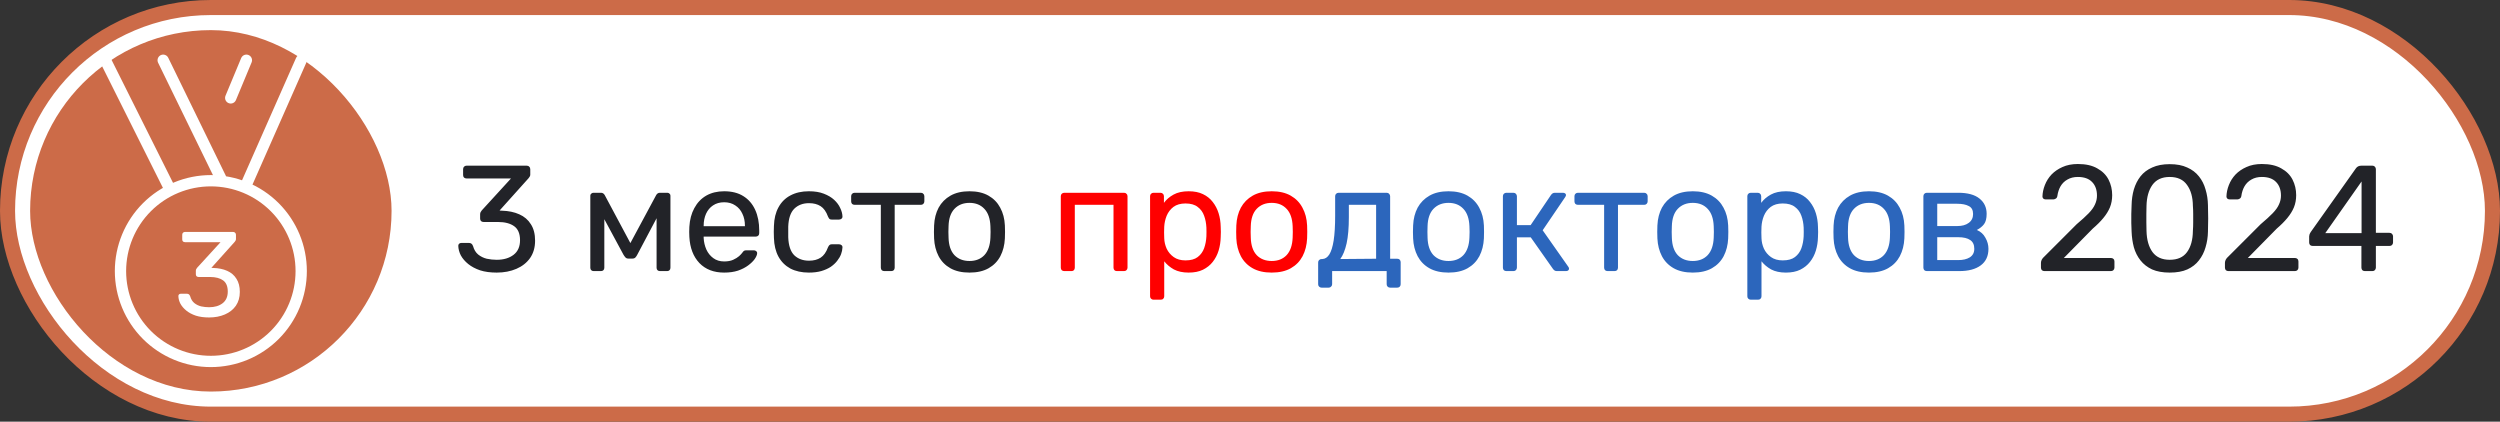
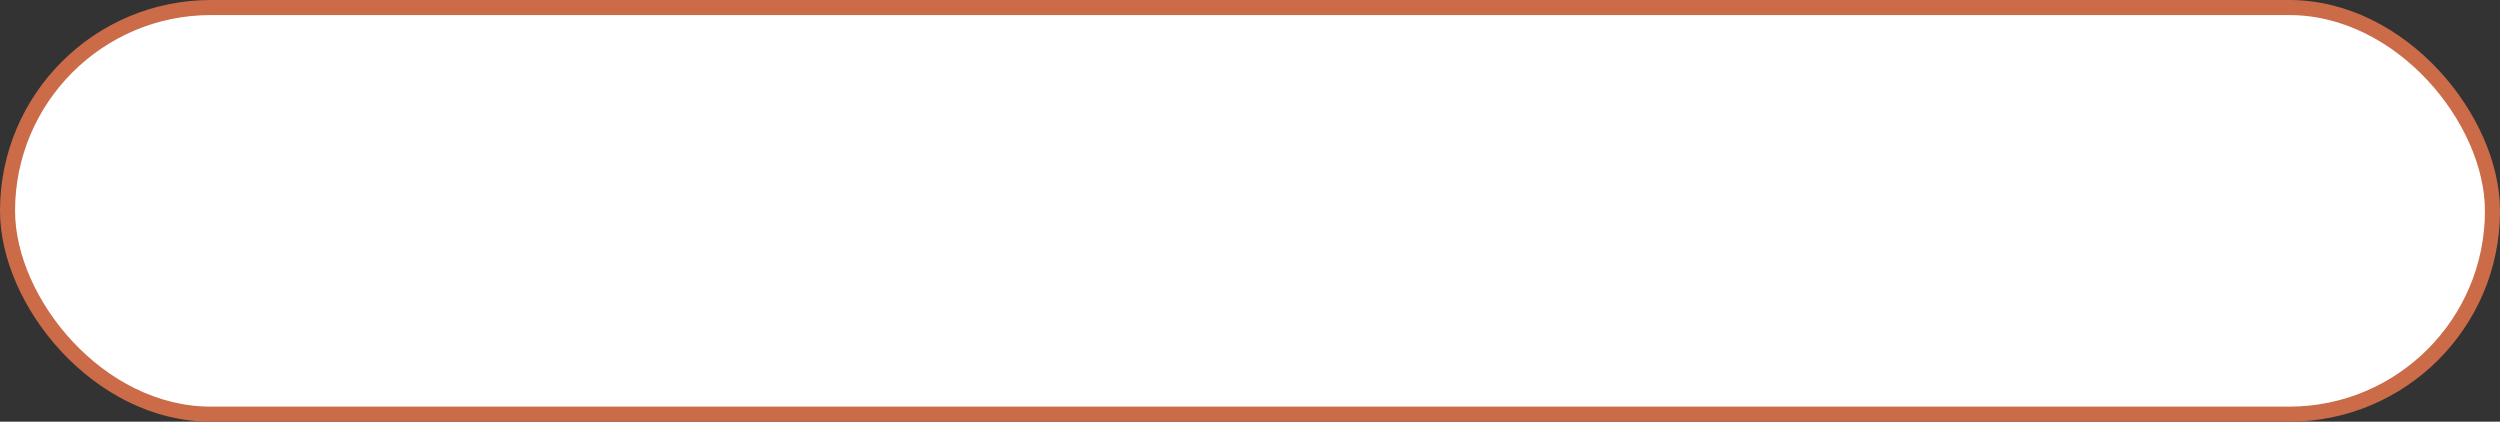
<svg xmlns="http://www.w3.org/2000/svg" width="166" height="28" viewBox="0 0 166 28" fill="none">
  <rect x="0" y="0" width="166" height="28" fill="#333333" stroke="none" />
  <rect x="0.5" y="0.5" width="165" height="27" rx="13.5" fill="white" />
  <rect x="0.5" y="0.5" width="165" height="27" rx="13.5" stroke="#CC6B48" stroke-linejoin="round" />
-   <rect x="2" y="2" width="24" height="24" rx="12" fill="#CC6B48" />
  <path d="M16.272 12.445L20 4M11.316 12.632L7 4M14.762 12.048L10.835 4M16.36 4L15.32 6.5M8 18C8 19.591 8.632 21.117 9.757 22.243C10.883 23.368 12.409 24 14 24C15.591 24 17.117 23.368 18.243 22.243C19.368 21.117 20 19.591 20 18C20 16.409 19.368 14.883 18.243 13.757C17.117 12.632 15.591 12 14 12C12.409 12 10.883 12.632 9.757 13.757C8.632 14.883 8 16.409 8 18Z" stroke="white" stroke-width="0.75" stroke-linecap="round" stroke-linejoin="round" />
-   <path d="M13.884 21.08C13.548 21.08 13.255 21.04 13.004 20.96C12.753 20.875 12.543 20.763 12.372 20.624C12.201 20.485 12.071 20.333 11.98 20.168C11.895 20.003 11.849 19.832 11.844 19.656C11.844 19.608 11.86 19.571 11.892 19.544C11.924 19.517 11.964 19.504 12.012 19.504H12.404C12.452 19.504 12.495 19.515 12.532 19.536C12.569 19.557 12.601 19.603 12.628 19.672C12.681 19.864 12.772 20.013 12.9 20.12C13.033 20.227 13.185 20.301 13.356 20.344C13.532 20.381 13.708 20.4 13.884 20.4C14.252 20.4 14.551 20.312 14.78 20.136C15.009 19.96 15.124 19.701 15.124 19.36C15.124 19.013 15.02 18.765 14.812 18.616C14.604 18.467 14.316 18.392 13.948 18.392H13.188C13.135 18.392 13.089 18.376 13.052 18.344C13.02 18.312 13.004 18.267 13.004 18.208V17.992C13.004 17.944 13.012 17.904 13.028 17.872C13.049 17.835 13.071 17.803 13.092 17.776L14.644 16.08H12.284C12.231 16.08 12.185 16.064 12.148 16.032C12.116 16 12.1 15.955 12.1 15.896V15.592C12.1 15.533 12.116 15.488 12.148 15.456C12.185 15.419 12.231 15.4 12.284 15.4H15.476C15.535 15.4 15.58 15.419 15.612 15.456C15.649 15.488 15.668 15.533 15.668 15.592V15.88C15.668 15.917 15.657 15.952 15.636 15.984C15.62 16.011 15.601 16.037 15.58 16.064L14.036 17.784L14.164 17.792C14.516 17.803 14.823 17.867 15.084 17.984C15.351 18.101 15.556 18.277 15.7 18.512C15.849 18.741 15.924 19.032 15.924 19.384C15.924 19.741 15.836 20.048 15.66 20.304C15.484 20.555 15.241 20.747 14.932 20.88C14.623 21.013 14.273 21.08 13.884 21.08Z" fill="white" />
-   <path d="M32.98 18.1C32.56 18.1 32.193 18.05 31.88 17.95C31.567 17.843 31.303 17.703 31.09 17.53C30.877 17.357 30.713 17.167 30.6 16.96C30.493 16.753 30.437 16.54 30.43 16.32C30.43 16.26 30.45 16.213 30.49 16.18C30.53 16.147 30.58 16.13 30.64 16.13H31.13C31.19 16.13 31.243 16.143 31.29 16.17C31.337 16.197 31.377 16.253 31.41 16.34C31.477 16.58 31.59 16.767 31.75 16.9C31.917 17.033 32.107 17.127 32.32 17.18C32.54 17.227 32.76 17.25 32.98 17.25C33.44 17.25 33.813 17.14 34.1 16.92C34.387 16.7 34.53 16.377 34.53 15.95C34.53 15.517 34.4 15.207 34.14 15.02C33.88 14.833 33.52 14.74 33.06 14.74H32.11C32.043 14.74 31.987 14.72 31.94 14.68C31.9 14.64 31.88 14.583 31.88 14.51V14.24C31.88 14.18 31.89 14.13 31.91 14.09C31.937 14.043 31.963 14.003 31.99 13.97L33.93 11.85H30.98C30.913 11.85 30.857 11.83 30.81 11.79C30.77 11.75 30.75 11.693 30.75 11.62V11.24C30.75 11.167 30.77 11.11 30.81 11.07C30.857 11.023 30.913 11 30.98 11H34.97C35.043 11 35.1 11.023 35.14 11.07C35.187 11.11 35.21 11.167 35.21 11.24V11.6C35.21 11.647 35.197 11.69 35.17 11.73C35.15 11.763 35.127 11.797 35.1 11.83L33.17 13.98L33.33 13.99C33.77 14.003 34.153 14.083 34.48 14.23C34.813 14.377 35.07 14.597 35.25 14.89C35.437 15.177 35.53 15.54 35.53 15.98C35.53 16.427 35.42 16.81 35.2 17.13C34.98 17.443 34.677 17.683 34.29 17.85C33.903 18.017 33.467 18.1 32.98 18.1ZM39.417 18C39.35 18 39.297 17.98 39.257 17.94C39.217 17.9 39.197 17.847 39.197 17.78V12.99C39.197 12.937 39.217 12.893 39.257 12.86C39.304 12.82 39.35 12.8 39.397 12.8H39.907C40.014 12.8 40.097 12.853 40.157 12.96L41.857 16.14L43.567 12.96C43.627 12.853 43.71 12.8 43.817 12.8H44.317C44.37 12.8 44.417 12.82 44.457 12.86C44.497 12.893 44.517 12.937 44.517 12.99V17.78C44.517 17.847 44.497 17.9 44.457 17.94C44.417 17.98 44.367 18 44.307 18H43.817C43.75 18 43.697 17.98 43.657 17.94C43.617 17.9 43.597 17.847 43.597 17.78V13.79L43.947 13.83L42.317 16.91C42.284 16.977 42.244 17.037 42.197 17.09C42.15 17.143 42.08 17.17 41.987 17.17H41.727C41.64 17.17 41.574 17.143 41.527 17.09C41.48 17.037 41.437 16.977 41.397 16.91L39.817 13.98L40.127 13.95V17.78C40.127 17.847 40.107 17.9 40.067 17.94C40.027 17.98 39.974 18 39.907 18H39.417ZM48.083 18.1C47.397 18.1 46.85 17.89 46.443 17.47C46.037 17.043 45.813 16.463 45.773 15.73C45.767 15.643 45.763 15.533 45.763 15.4C45.763 15.26 45.767 15.147 45.773 15.06C45.8 14.587 45.91 14.173 46.103 13.82C46.297 13.46 46.56 13.183 46.893 12.99C47.233 12.797 47.63 12.7 48.083 12.7C48.59 12.7 49.013 12.807 49.353 13.02C49.7 13.233 49.963 13.537 50.143 13.93C50.323 14.323 50.413 14.783 50.413 15.31V15.48C50.413 15.553 50.39 15.61 50.343 15.65C50.303 15.69 50.25 15.71 50.183 15.71H46.723C46.723 15.717 46.723 15.73 46.723 15.75C46.723 15.77 46.723 15.787 46.723 15.8C46.737 16.073 46.797 16.33 46.903 16.57C47.01 16.803 47.163 16.993 47.363 17.14C47.563 17.287 47.803 17.36 48.083 17.36C48.323 17.36 48.523 17.323 48.683 17.25C48.843 17.177 48.973 17.097 49.073 17.01C49.173 16.917 49.24 16.847 49.273 16.8C49.333 16.713 49.38 16.663 49.413 16.65C49.447 16.63 49.5 16.62 49.573 16.62H50.053C50.12 16.62 50.173 16.64 50.213 16.68C50.26 16.713 50.28 16.763 50.273 16.83C50.267 16.93 50.213 17.053 50.113 17.2C50.013 17.34 49.87 17.48 49.683 17.62C49.497 17.76 49.27 17.877 49.003 17.97C48.737 18.057 48.43 18.1 48.083 18.1ZM46.723 15.02H49.463V14.99C49.463 14.69 49.407 14.423 49.293 14.19C49.187 13.957 49.03 13.773 48.823 13.64C48.617 13.5 48.37 13.43 48.083 13.43C47.797 13.43 47.55 13.5 47.343 13.64C47.143 13.773 46.99 13.957 46.883 14.19C46.777 14.423 46.723 14.69 46.723 14.99V15.02ZM53.709 18.1C53.236 18.1 52.826 18.01 52.479 17.83C52.139 17.643 51.876 17.38 51.689 17.04C51.502 16.693 51.403 16.28 51.389 15.8C51.383 15.7 51.379 15.567 51.379 15.4C51.379 15.233 51.383 15.1 51.389 15C51.403 14.52 51.502 14.11 51.689 13.77C51.876 13.423 52.139 13.16 52.479 12.98C52.826 12.793 53.236 12.7 53.709 12.7C54.096 12.7 54.426 12.753 54.699 12.86C54.979 12.967 55.209 13.103 55.389 13.27C55.569 13.437 55.703 13.617 55.789 13.81C55.883 14.003 55.932 14.187 55.939 14.36C55.946 14.427 55.926 14.48 55.879 14.52C55.833 14.56 55.776 14.58 55.709 14.58H55.229C55.163 14.58 55.112 14.567 55.079 14.54C55.046 14.507 55.013 14.453 54.979 14.38C54.859 14.053 54.696 13.823 54.489 13.69C54.282 13.557 54.026 13.49 53.719 13.49C53.319 13.49 52.992 13.613 52.739 13.86C52.492 14.107 52.359 14.503 52.339 15.05C52.333 15.29 52.333 15.523 52.339 15.75C52.359 16.303 52.492 16.703 52.739 16.95C52.992 17.19 53.319 17.31 53.719 17.31C54.026 17.31 54.282 17.243 54.489 17.11C54.696 16.977 54.859 16.747 54.979 16.42C55.013 16.347 55.046 16.297 55.079 16.27C55.112 16.237 55.163 16.22 55.229 16.22H55.709C55.776 16.22 55.833 16.24 55.879 16.28C55.926 16.32 55.946 16.373 55.939 16.44C55.932 16.58 55.903 16.723 55.849 16.87C55.796 17.017 55.709 17.167 55.589 17.32C55.476 17.467 55.333 17.6 55.159 17.72C54.986 17.833 54.776 17.927 54.529 18C54.289 18.067 54.016 18.1 53.709 18.1ZM58.717 18C58.65 18 58.593 17.98 58.547 17.94C58.507 17.893 58.487 17.837 58.487 17.77V13.6H56.747C56.68 13.6 56.623 13.58 56.577 13.54C56.537 13.493 56.517 13.437 56.517 13.37V13.03C56.517 12.963 56.537 12.91 56.577 12.87C56.623 12.823 56.68 12.8 56.747 12.8H61.147C61.213 12.8 61.267 12.823 61.307 12.87C61.353 12.91 61.377 12.963 61.377 13.03V13.37C61.377 13.437 61.353 13.493 61.307 13.54C61.267 13.58 61.213 13.6 61.147 13.6H59.407V17.77C59.407 17.837 59.387 17.893 59.347 17.94C59.307 17.98 59.25 18 59.177 18H58.717ZM64.374 18.1C63.867 18.1 63.444 18.003 63.104 17.81C62.764 17.617 62.504 17.35 62.324 17.01C62.144 16.663 62.044 16.27 62.024 15.83C62.017 15.717 62.014 15.573 62.014 15.4C62.014 15.22 62.017 15.077 62.024 14.97C62.044 14.523 62.144 14.13 62.324 13.79C62.511 13.45 62.774 13.183 63.114 12.99C63.454 12.797 63.874 12.7 64.374 12.7C64.874 12.7 65.294 12.797 65.634 12.99C65.974 13.183 66.234 13.45 66.414 13.79C66.601 14.13 66.704 14.523 66.724 14.97C66.731 15.077 66.734 15.22 66.734 15.4C66.734 15.573 66.731 15.717 66.724 15.83C66.704 16.27 66.604 16.663 66.424 17.01C66.244 17.35 65.984 17.617 65.644 17.81C65.304 18.003 64.881 18.1 64.374 18.1ZM64.374 17.33C64.787 17.33 65.117 17.2 65.364 16.94C65.611 16.673 65.744 16.287 65.764 15.78C65.771 15.68 65.774 15.553 65.774 15.4C65.774 15.247 65.771 15.12 65.764 15.02C65.744 14.513 65.611 14.13 65.364 13.87C65.117 13.603 64.787 13.47 64.374 13.47C63.961 13.47 63.627 13.603 63.374 13.87C63.127 14.13 62.997 14.513 62.984 15.02C62.977 15.12 62.974 15.247 62.974 15.4C62.974 15.553 62.977 15.68 62.984 15.78C62.997 16.287 63.127 16.673 63.374 16.94C63.627 17.2 63.961 17.33 64.374 17.33ZM135.749 18C135.683 18 135.626 17.98 135.579 17.94C135.539 17.893 135.519 17.837 135.519 17.77V17.45C135.519 17.39 135.536 17.323 135.569 17.25C135.603 17.177 135.669 17.097 135.769 17.01L137.889 14.89C138.229 14.603 138.496 14.36 138.689 14.16C138.889 13.953 139.029 13.757 139.109 13.57C139.196 13.383 139.239 13.19 139.239 12.99C139.239 12.61 139.133 12.31 138.919 12.09C138.706 11.863 138.389 11.75 137.969 11.75C137.703 11.75 137.473 11.807 137.279 11.92C137.086 12.027 136.933 12.177 136.819 12.37C136.713 12.557 136.643 12.77 136.609 13.01C136.596 13.097 136.559 13.157 136.499 13.19C136.446 13.223 136.396 13.24 136.349 13.24H135.829C135.769 13.24 135.719 13.223 135.679 13.19C135.639 13.15 135.619 13.103 135.619 13.05C135.626 12.797 135.679 12.543 135.779 12.29C135.879 12.03 136.026 11.797 136.219 11.59C136.419 11.383 136.663 11.217 136.949 11.09C137.243 10.957 137.583 10.89 137.969 10.89C138.496 10.89 138.926 10.987 139.259 11.18C139.599 11.367 139.849 11.617 140.009 11.93C140.169 12.243 140.249 12.587 140.249 12.96C140.249 13.253 140.199 13.523 140.099 13.77C139.999 14.01 139.853 14.247 139.659 14.48C139.473 14.707 139.239 14.94 138.959 15.18L137.039 17.13H140.159C140.233 17.13 140.289 17.15 140.329 17.19C140.376 17.23 140.399 17.287 140.399 17.36V17.77C140.399 17.837 140.376 17.893 140.329 17.94C140.289 17.98 140.233 18 140.159 18H135.749ZM144.068 18.1C143.608 18.1 143.218 18.03 142.898 17.89C142.585 17.743 142.328 17.543 142.128 17.29C141.928 17.037 141.782 16.747 141.688 16.42C141.602 16.093 141.552 15.747 141.538 15.38C141.532 15.2 141.525 15.01 141.518 14.81C141.518 14.61 141.518 14.41 141.518 14.21C141.525 14.003 141.532 13.807 141.538 13.62C141.545 13.253 141.595 12.907 141.688 12.58C141.788 12.247 141.935 11.957 142.128 11.71C142.328 11.457 142.588 11.26 142.908 11.12C143.228 10.973 143.615 10.9 144.068 10.9C144.528 10.9 144.915 10.973 145.228 11.12C145.548 11.26 145.808 11.457 146.008 11.71C146.208 11.957 146.355 12.247 146.448 12.58C146.548 12.907 146.602 13.253 146.608 13.62C146.615 13.807 146.618 14.003 146.618 14.21C146.625 14.41 146.625 14.61 146.618 14.81C146.618 15.01 146.615 15.2 146.608 15.38C146.602 15.747 146.548 16.093 146.448 16.42C146.355 16.747 146.208 17.037 146.008 17.29C145.815 17.543 145.558 17.743 145.238 17.89C144.925 18.03 144.535 18.1 144.068 18.1ZM144.068 17.25C144.588 17.25 144.972 17.08 145.218 16.74C145.472 16.393 145.602 15.923 145.608 15.33C145.622 15.137 145.628 14.95 145.628 14.77C145.628 14.583 145.628 14.4 145.628 14.22C145.628 14.033 145.622 13.85 145.608 13.67C145.602 13.09 145.472 12.627 145.218 12.28C144.972 11.927 144.588 11.75 144.068 11.75C143.555 11.75 143.172 11.927 142.918 12.28C142.672 12.627 142.542 13.09 142.528 13.67C142.528 13.85 142.525 14.033 142.518 14.22C142.518 14.4 142.518 14.583 142.518 14.77C142.525 14.95 142.528 15.137 142.528 15.33C142.542 15.923 142.675 16.393 142.928 16.74C143.182 17.08 143.562 17.25 144.068 17.25ZM147.966 18C147.899 18 147.843 17.98 147.796 17.94C147.756 17.893 147.736 17.837 147.736 17.77V17.45C147.736 17.39 147.753 17.323 147.786 17.25C147.819 17.177 147.886 17.097 147.986 17.01L150.106 14.89C150.446 14.603 150.713 14.36 150.906 14.16C151.106 13.953 151.246 13.757 151.326 13.57C151.413 13.383 151.456 13.19 151.456 12.99C151.456 12.61 151.349 12.31 151.136 12.09C150.923 11.863 150.606 11.75 150.186 11.75C149.919 11.75 149.689 11.807 149.496 11.92C149.303 12.027 149.149 12.177 149.036 12.37C148.929 12.557 148.859 12.77 148.826 13.01C148.813 13.097 148.776 13.157 148.716 13.19C148.663 13.223 148.613 13.24 148.566 13.24H148.046C147.986 13.24 147.936 13.223 147.896 13.19C147.856 13.15 147.836 13.103 147.836 13.05C147.843 12.797 147.896 12.543 147.996 12.29C148.096 12.03 148.243 11.797 148.436 11.59C148.636 11.383 148.879 11.217 149.166 11.09C149.459 10.957 149.799 10.89 150.186 10.89C150.713 10.89 151.143 10.987 151.476 11.18C151.816 11.367 152.066 11.617 152.226 11.93C152.386 12.243 152.466 12.587 152.466 12.96C152.466 13.253 152.416 13.523 152.316 13.77C152.216 14.01 152.069 14.247 151.876 14.48C151.689 14.707 151.456 14.94 151.176 15.18L149.256 17.13H152.376C152.449 17.13 152.506 17.15 152.546 17.19C152.593 17.23 152.616 17.287 152.616 17.36V17.77C152.616 17.837 152.593 17.893 152.546 17.94C152.506 17.98 152.449 18 152.376 18H147.966ZM157.028 18C156.961 18 156.904 17.98 156.858 17.94C156.818 17.893 156.798 17.837 156.798 17.77V16.33H153.558C153.491 16.33 153.434 16.31 153.388 16.27C153.348 16.223 153.328 16.167 153.328 16.1V15.7C153.328 15.673 153.334 15.633 153.348 15.58C153.368 15.52 153.398 15.46 153.438 15.4L156.438 11.17C156.518 11.057 156.641 11 156.808 11H157.528C157.594 11 157.648 11.023 157.688 11.07C157.734 11.11 157.758 11.163 157.758 11.23V15.46H158.658C158.731 15.46 158.788 15.483 158.828 15.53C158.874 15.57 158.898 15.623 158.898 15.69V16.1C158.898 16.167 158.874 16.223 158.828 16.27C158.788 16.31 158.734 16.33 158.668 16.33H157.758V17.77C157.758 17.837 157.734 17.893 157.688 17.94C157.648 17.98 157.594 18 157.528 18H157.028ZM154.398 15.48H156.808V12.05L154.398 15.48Z" fill="#222328" />
-   <path d="M70.667 18C70.601 18 70.544 17.98 70.497 17.94C70.457 17.893 70.437 17.837 70.437 17.77V13.03C70.437 12.963 70.457 12.91 70.497 12.87C70.544 12.823 70.601 12.8 70.667 12.8H74.637C74.704 12.8 74.757 12.823 74.797 12.87C74.844 12.91 74.867 12.963 74.867 13.03V17.77C74.867 17.837 74.844 17.893 74.797 17.94C74.757 17.98 74.704 18 74.637 18H74.157C74.091 18 74.037 17.98 73.997 17.94C73.957 17.893 73.937 17.837 73.937 17.77V13.6H71.367V17.77C71.367 17.837 71.347 17.893 71.307 17.94C71.267 17.98 71.214 18 71.147 18H70.667ZM76.595 19.9C76.529 19.9 76.472 19.877 76.425 19.83C76.385 19.79 76.365 19.737 76.365 19.67V13.03C76.365 12.963 76.385 12.91 76.425 12.87C76.472 12.823 76.529 12.8 76.595 12.8H77.055C77.122 12.8 77.175 12.823 77.215 12.87C77.262 12.91 77.285 12.963 77.285 13.03V13.47C77.445 13.25 77.659 13.067 77.925 12.92C78.192 12.773 78.525 12.7 78.925 12.7C79.299 12.7 79.615 12.763 79.875 12.89C80.142 13.017 80.359 13.19 80.525 13.41C80.699 13.63 80.829 13.88 80.915 14.16C81.002 14.44 81.049 14.74 81.055 15.06C81.062 15.167 81.065 15.28 81.065 15.4C81.065 15.52 81.062 15.633 81.055 15.74C81.049 16.053 81.002 16.353 80.915 16.64C80.829 16.92 80.699 17.17 80.525 17.39C80.359 17.603 80.142 17.777 79.875 17.91C79.615 18.037 79.299 18.1 78.925 18.1C78.539 18.1 78.212 18.03 77.945 17.89C77.685 17.743 77.472 17.563 77.305 17.35V19.67C77.305 19.737 77.285 19.79 77.245 19.83C77.205 19.877 77.149 19.9 77.075 19.9H76.595ZM78.715 17.29C79.062 17.29 79.332 17.217 79.525 17.07C79.725 16.917 79.869 16.72 79.955 16.48C80.042 16.233 80.092 15.97 80.105 15.69C80.112 15.497 80.112 15.303 80.105 15.11C80.092 14.83 80.042 14.57 79.955 14.33C79.869 14.083 79.725 13.887 79.525 13.74C79.332 13.587 79.062 13.51 78.715 13.51C78.389 13.51 78.122 13.587 77.915 13.74C77.715 13.893 77.565 14.09 77.465 14.33C77.372 14.563 77.319 14.803 77.305 15.05C77.299 15.157 77.295 15.283 77.295 15.43C77.295 15.577 77.299 15.707 77.305 15.82C77.312 16.053 77.365 16.283 77.465 16.51C77.572 16.737 77.729 16.923 77.935 17.07C78.142 17.217 78.402 17.29 78.715 17.29ZM84.442 18.1C83.936 18.1 83.512 18.003 83.172 17.81C82.832 17.617 82.572 17.35 82.392 17.01C82.212 16.663 82.112 16.27 82.092 15.83C82.086 15.717 82.082 15.573 82.082 15.4C82.082 15.22 82.086 15.077 82.092 14.97C82.112 14.523 82.212 14.13 82.392 13.79C82.579 13.45 82.842 13.183 83.182 12.99C83.522 12.797 83.942 12.7 84.442 12.7C84.942 12.7 85.362 12.797 85.702 12.99C86.042 13.183 86.302 13.45 86.482 13.79C86.669 14.13 86.772 14.523 86.792 14.97C86.799 15.077 86.802 15.22 86.802 15.4C86.802 15.573 86.799 15.717 86.792 15.83C86.772 16.27 86.672 16.663 86.492 17.01C86.312 17.35 86.052 17.617 85.712 17.81C85.372 18.003 84.949 18.1 84.442 18.1ZM84.442 17.33C84.856 17.33 85.186 17.2 85.432 16.94C85.679 16.673 85.812 16.287 85.832 15.78C85.839 15.68 85.842 15.553 85.842 15.4C85.842 15.247 85.839 15.12 85.832 15.02C85.812 14.513 85.679 14.13 85.432 13.87C85.186 13.603 84.856 13.47 84.442 13.47C84.029 13.47 83.696 13.603 83.442 13.87C83.196 14.13 83.066 14.513 83.052 15.02C83.046 15.12 83.042 15.247 83.042 15.4C83.042 15.553 83.046 15.68 83.052 15.78C83.066 16.287 83.196 16.673 83.442 16.94C83.696 17.2 84.029 17.33 84.442 17.33Z" fill="#FF0000" />
-   <path d="M87.754 19.1C87.688 19.1 87.631 19.077 87.585 19.03C87.544 18.99 87.525 18.937 87.525 18.87V17.43C87.525 17.363 87.544 17.31 87.585 17.27C87.631 17.223 87.688 17.2 87.754 17.2H87.805C87.984 17.193 88.138 17.093 88.264 16.9C88.391 16.7 88.488 16.39 88.555 15.97C88.621 15.543 88.654 14.99 88.654 14.31V13.03C88.654 12.963 88.674 12.91 88.715 12.87C88.761 12.823 88.818 12.8 88.885 12.8H92.075C92.141 12.8 92.195 12.823 92.234 12.87C92.281 12.91 92.305 12.963 92.305 13.03V17.18H92.775C92.848 17.18 92.904 17.203 92.945 17.25C92.984 17.29 93.004 17.343 93.004 17.41V18.87C93.004 18.937 92.984 18.99 92.945 19.03C92.904 19.077 92.848 19.1 92.775 19.1H92.305C92.238 19.1 92.181 19.077 92.135 19.03C92.094 18.99 92.075 18.937 92.075 18.87V18H88.454V18.87C88.454 18.937 88.431 18.99 88.385 19.03C88.344 19.077 88.291 19.1 88.225 19.1H87.754ZM88.995 17.2L91.374 17.18V13.6H89.564V14.42C89.564 15.127 89.514 15.707 89.415 16.16C89.314 16.607 89.174 16.953 88.995 17.2ZM96.18 18.1C95.674 18.1 95.251 18.003 94.91 17.81C94.57 17.617 94.311 17.35 94.13 17.01C93.951 16.663 93.85 16.27 93.831 15.83C93.824 15.717 93.82 15.573 93.82 15.4C93.82 15.22 93.824 15.077 93.831 14.97C93.85 14.523 93.951 14.13 94.13 13.79C94.317 13.45 94.581 13.183 94.921 12.99C95.26 12.797 95.68 12.7 96.18 12.7C96.68 12.7 97.1 12.797 97.441 12.99C97.781 13.183 98.04 13.45 98.221 13.79C98.407 14.13 98.51 14.523 98.531 14.97C98.537 15.077 98.54 15.22 98.54 15.4C98.54 15.573 98.537 15.717 98.531 15.83C98.51 16.27 98.41 16.663 98.231 17.01C98.05 17.35 97.79 17.617 97.451 17.81C97.111 18.003 96.687 18.1 96.18 18.1ZM96.18 17.33C96.594 17.33 96.924 17.2 97.171 16.94C97.417 16.673 97.55 16.287 97.57 15.78C97.577 15.68 97.581 15.553 97.581 15.4C97.581 15.247 97.577 15.12 97.57 15.02C97.55 14.513 97.417 14.13 97.171 13.87C96.924 13.603 96.594 13.47 96.18 13.47C95.767 13.47 95.434 13.603 95.18 13.87C94.934 14.13 94.804 14.513 94.79 15.02C94.784 15.12 94.781 15.247 94.781 15.4C94.781 15.553 94.784 15.68 94.79 15.78C94.804 16.287 94.934 16.673 95.18 16.94C95.434 17.2 95.767 17.33 96.18 17.33ZM100.023 18C99.956 18 99.899 17.98 99.853 17.94C99.813 17.893 99.793 17.837 99.793 17.77V13.03C99.793 12.963 99.813 12.91 99.853 12.87C99.899 12.823 99.956 12.8 100.023 12.8H100.493C100.559 12.8 100.613 12.823 100.653 12.87C100.699 12.91 100.723 12.963 100.723 13.03V14.95H101.633L102.983 12.95C103.016 12.903 103.053 12.867 103.093 12.84C103.133 12.813 103.186 12.8 103.253 12.8H103.773C103.833 12.8 103.883 12.813 103.923 12.84C103.963 12.867 103.983 12.907 103.983 12.96C103.983 12.973 103.976 12.993 103.963 13.02C103.956 13.04 103.946 13.06 103.933 13.08L102.433 15.29L104.133 17.71C104.166 17.75 104.183 17.793 104.183 17.84C104.183 17.893 104.163 17.933 104.123 17.96C104.089 17.987 104.043 18 103.983 18H103.373C103.313 18 103.263 17.987 103.223 17.96C103.183 17.933 103.146 17.897 103.113 17.85L101.643 15.76H100.723V17.77C100.723 17.837 100.699 17.893 100.653 17.94C100.613 17.98 100.559 18 100.493 18H100.023ZM106.744 18C106.677 18 106.621 17.98 106.574 17.94C106.534 17.893 106.514 17.837 106.514 17.77V13.6H104.774C104.707 13.6 104.651 13.58 104.604 13.54C104.564 13.493 104.544 13.437 104.544 13.37V13.03C104.544 12.963 104.564 12.91 104.604 12.87C104.651 12.823 104.707 12.8 104.774 12.8H109.174C109.241 12.8 109.294 12.823 109.334 12.87C109.381 12.91 109.404 12.963 109.404 13.03V13.37C109.404 13.437 109.381 13.493 109.334 13.54C109.294 13.58 109.241 13.6 109.174 13.6H107.434V17.77C107.434 17.837 107.414 17.893 107.374 17.94C107.334 17.98 107.277 18 107.204 18H106.744ZM112.401 18.1C111.895 18.1 111.471 18.003 111.131 17.81C110.791 17.617 110.531 17.35 110.351 17.01C110.171 16.663 110.071 16.27 110.051 15.83C110.045 15.717 110.041 15.573 110.041 15.4C110.041 15.22 110.045 15.077 110.051 14.97C110.071 14.523 110.171 14.13 110.351 13.79C110.538 13.45 110.801 13.183 111.141 12.99C111.481 12.797 111.901 12.7 112.401 12.7C112.901 12.7 113.321 12.797 113.661 12.99C114.001 13.183 114.261 13.45 114.441 13.79C114.628 14.13 114.731 14.523 114.751 14.97C114.758 15.077 114.761 15.22 114.761 15.4C114.761 15.573 114.758 15.717 114.751 15.83C114.731 16.27 114.631 16.663 114.451 17.01C114.271 17.35 114.011 17.617 113.671 17.81C113.331 18.003 112.908 18.1 112.401 18.1ZM112.401 17.33C112.815 17.33 113.145 17.2 113.391 16.94C113.638 16.673 113.771 16.287 113.791 15.78C113.798 15.68 113.801 15.553 113.801 15.4C113.801 15.247 113.798 15.12 113.791 15.02C113.771 14.513 113.638 14.13 113.391 13.87C113.145 13.603 112.815 13.47 112.401 13.47C111.988 13.47 111.655 13.603 111.401 13.87C111.155 14.13 111.025 14.513 111.011 15.02C111.005 15.12 111.001 15.247 111.001 15.4C111.001 15.553 111.005 15.68 111.011 15.78C111.025 16.287 111.155 16.673 111.401 16.94C111.655 17.2 111.988 17.33 112.401 17.33ZM116.253 19.9C116.187 19.9 116.13 19.877 116.083 19.83C116.043 19.79 116.023 19.737 116.023 19.67V13.03C116.023 12.963 116.043 12.91 116.083 12.87C116.13 12.823 116.187 12.8 116.253 12.8H116.713C116.78 12.8 116.833 12.823 116.873 12.87C116.92 12.91 116.943 12.963 116.943 13.03V13.47C117.103 13.25 117.317 13.067 117.583 12.92C117.85 12.773 118.183 12.7 118.583 12.7C118.957 12.7 119.273 12.763 119.533 12.89C119.8 13.017 120.017 13.19 120.183 13.41C120.357 13.63 120.487 13.88 120.573 14.16C120.66 14.44 120.707 14.74 120.713 15.06C120.72 15.167 120.723 15.28 120.723 15.4C120.723 15.52 120.72 15.633 120.713 15.74C120.707 16.053 120.66 16.353 120.573 16.64C120.487 16.92 120.357 17.17 120.183 17.39C120.017 17.603 119.8 17.777 119.533 17.91C119.273 18.037 118.957 18.1 118.583 18.1C118.197 18.1 117.87 18.03 117.603 17.89C117.343 17.743 117.13 17.563 116.963 17.35V19.67C116.963 19.737 116.943 19.79 116.903 19.83C116.863 19.877 116.807 19.9 116.733 19.9H116.253ZM118.373 17.29C118.72 17.29 118.99 17.217 119.183 17.07C119.383 16.917 119.527 16.72 119.613 16.48C119.7 16.233 119.75 15.97 119.763 15.69C119.77 15.497 119.77 15.303 119.763 15.11C119.75 14.83 119.7 14.57 119.613 14.33C119.527 14.083 119.383 13.887 119.183 13.74C118.99 13.587 118.72 13.51 118.373 13.51C118.047 13.51 117.78 13.587 117.573 13.74C117.373 13.893 117.223 14.09 117.123 14.33C117.03 14.563 116.977 14.803 116.963 15.05C116.957 15.157 116.953 15.283 116.953 15.43C116.953 15.577 116.957 15.707 116.963 15.82C116.97 16.053 117.023 16.283 117.123 16.51C117.23 16.737 117.387 16.923 117.593 17.07C117.8 17.217 118.06 17.29 118.373 17.29ZM124.1 18.1C123.594 18.1 123.17 18.003 122.83 17.81C122.49 17.617 122.23 17.35 122.05 17.01C121.87 16.663 121.77 16.27 121.75 15.83C121.744 15.717 121.74 15.573 121.74 15.4C121.74 15.22 121.744 15.077 121.75 14.97C121.77 14.523 121.87 14.13 122.05 13.79C122.237 13.45 122.5 13.183 122.84 12.99C123.18 12.797 123.6 12.7 124.1 12.7C124.6 12.7 125.02 12.797 125.36 12.99C125.7 13.183 125.96 13.45 126.14 13.79C126.327 14.13 126.43 14.523 126.45 14.97C126.457 15.077 126.46 15.22 126.46 15.4C126.46 15.573 126.457 15.717 126.45 15.83C126.43 16.27 126.33 16.663 126.15 17.01C125.97 17.35 125.71 17.617 125.37 17.81C125.03 18.003 124.607 18.1 124.1 18.1ZM124.1 17.33C124.514 17.33 124.844 17.2 125.09 16.94C125.337 16.673 125.47 16.287 125.49 15.78C125.497 15.68 125.5 15.553 125.5 15.4C125.5 15.247 125.497 15.12 125.49 15.02C125.47 14.513 125.337 14.13 125.09 13.87C124.844 13.603 124.514 13.47 124.1 13.47C123.687 13.47 123.354 13.603 123.1 13.87C122.854 14.13 122.724 14.513 122.71 15.02C122.704 15.12 122.7 15.247 122.7 15.4C122.7 15.553 122.704 15.68 122.71 15.78C122.724 16.287 122.854 16.673 123.1 16.94C123.354 17.2 123.687 17.33 124.1 17.33ZM127.943 18C127.876 18 127.819 17.98 127.773 17.94C127.733 17.893 127.713 17.837 127.713 17.77V13.03C127.713 12.963 127.733 12.91 127.773 12.87C127.819 12.823 127.876 12.8 127.943 12.8H130.023C130.649 12.8 131.119 12.927 131.433 13.18C131.753 13.433 131.913 13.773 131.913 14.2C131.913 14.5 131.856 14.727 131.743 14.88C131.629 15.033 131.469 15.163 131.263 15.27C131.516 15.377 131.706 15.55 131.833 15.79C131.966 16.023 132.033 16.267 132.033 16.52C132.033 17 131.863 17.367 131.523 17.62C131.183 17.873 130.709 18 130.103 18H127.943ZM128.633 17.27H130.023C130.343 17.27 130.599 17.21 130.793 17.09C130.993 16.963 131.093 16.773 131.093 16.52C131.093 16.253 131.003 16.06 130.823 15.94C130.643 15.813 130.376 15.75 130.023 15.75H128.633V17.27ZM128.633 15.01H129.963C130.283 15.01 130.536 14.94 130.723 14.8C130.916 14.66 131.013 14.463 131.013 14.21C131.013 13.95 130.916 13.773 130.723 13.68C130.536 13.58 130.283 13.53 129.963 13.53H128.633V15.01Z" fill="#2C66BC" />
</svg>